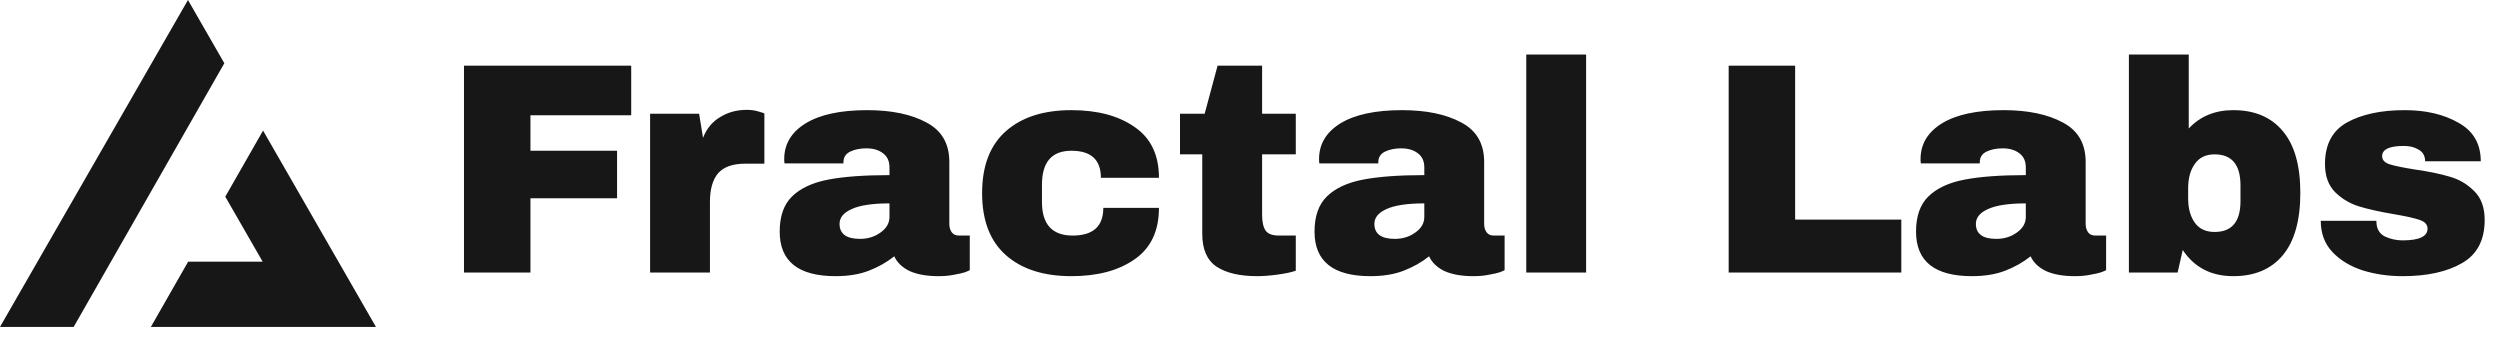
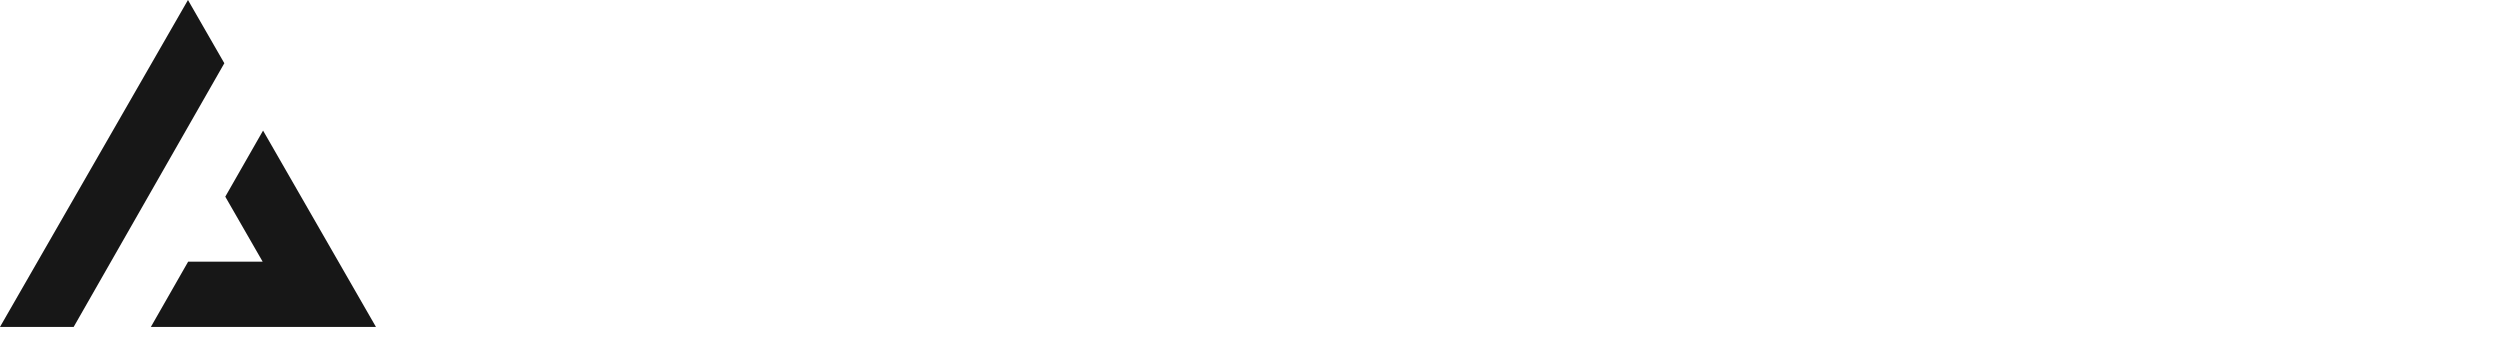
<svg xmlns="http://www.w3.org/2000/svg" width="266" height="36" viewBox="0 0 266 36" fill="none">
  <path fill-rule="evenodd" clip-rule="evenodd" d="M7.839 34.783L23.869 6.729L20 0L0 34.783H7.839ZM16.053 34.783H40L27.99 13.894L23.97 20.926L27.946 27.84H20.02L16.053 34.783Z" fill="#171717" />
-   <path d="M49.368 6.984H67.16V12.264H56.44V16.04H65.656V21.096H56.44V29H49.368V6.984ZM79.442 11.688C79.933 11.688 80.37 11.752 80.754 11.88C81.138 11.987 81.33 12.051 81.33 12.072V17.416H79.282C77.959 17.416 76.999 17.757 76.402 18.44C75.826 19.123 75.538 20.136 75.538 21.48V29H69.17V12.104H74.386L74.802 14.664C75.186 13.683 75.794 12.947 76.626 12.456C77.458 11.944 78.397 11.688 79.442 11.688ZM92.272 11.72C94.853 11.72 96.955 12.157 98.576 13.032C100.197 13.885 101.008 15.283 101.008 17.224V23.816C101.008 24.179 101.093 24.477 101.264 24.712C101.435 24.947 101.691 25.064 102.032 25.064H103.184V28.744C103.12 28.787 102.949 28.861 102.672 28.968C102.416 29.053 102.043 29.139 101.552 29.224C101.061 29.331 100.496 29.384 99.856 29.384C98.619 29.384 97.595 29.203 96.784 28.84C95.995 28.456 95.451 27.933 95.152 27.272C94.341 27.912 93.435 28.424 92.432 28.808C91.429 29.192 90.256 29.384 88.912 29.384C84.944 29.384 82.96 27.805 82.96 24.648C82.96 23.005 83.397 21.757 84.272 20.904C85.168 20.029 86.448 19.432 88.112 19.112C89.776 18.792 91.952 18.632 94.64 18.632V17.8C94.64 17.139 94.405 16.637 93.936 16.296C93.488 15.955 92.901 15.784 92.176 15.784C91.515 15.784 90.939 15.901 90.448 16.136C89.979 16.371 89.744 16.744 89.744 17.256V17.384H83.472C83.451 17.277 83.44 17.128 83.44 16.936C83.44 15.336 84.197 14.067 85.712 13.128C87.248 12.189 89.435 11.72 92.272 11.72ZM94.64 21.64C92.827 21.64 91.483 21.843 90.608 22.248C89.755 22.632 89.328 23.155 89.328 23.816C89.328 24.883 90.053 25.416 91.504 25.416C92.336 25.416 93.061 25.192 93.68 24.744C94.32 24.296 94.64 23.741 94.64 23.08V21.64ZM114 11.72C116.773 11.72 119.013 12.317 120.72 13.512C122.448 14.685 123.312 16.488 123.312 18.92H117.136C117.136 17 116.09 16.04 114 16.04C111.909 16.04 110.864 17.245 110.864 19.656V21.48C110.864 23.869 111.952 25.064 114.128 25.064C116.304 25.064 117.392 24.083 117.392 22.12H123.312C123.312 24.573 122.448 26.397 120.72 27.592C119.013 28.787 116.773 29.384 114 29.384C111.034 29.384 108.709 28.637 107.024 27.144C105.338 25.651 104.496 23.453 104.496 20.552C104.496 17.651 105.338 15.453 107.024 13.96C108.709 12.467 111.034 11.72 114 11.72ZM137.872 12.104V16.424H134.288V22.856C134.288 23.624 134.416 24.189 134.672 24.552C134.928 24.893 135.397 25.064 136.08 25.064H137.872V28.808C137.36 28.979 136.698 29.117 135.888 29.224C135.077 29.331 134.373 29.384 133.776 29.384C131.898 29.384 130.448 29.043 129.424 28.36C128.421 27.677 127.92 26.515 127.92 24.872V16.424H125.552V12.104H128.176L129.552 6.984H134.288V12.104H137.872ZM149.178 11.72C151.76 11.72 153.861 12.157 155.482 13.032C157.104 13.885 157.914 15.283 157.914 17.224V23.816C157.914 24.179 158 24.477 158.17 24.712C158.341 24.947 158.597 25.064 158.938 25.064H160.09V28.744C160.026 28.787 159.856 28.861 159.578 28.968C159.322 29.053 158.949 29.139 158.458 29.224C157.968 29.331 157.402 29.384 156.762 29.384C155.525 29.384 154.501 29.203 153.69 28.84C152.901 28.456 152.357 27.933 152.058 27.272C151.248 27.912 150.341 28.424 149.338 28.808C148.336 29.192 147.162 29.384 145.818 29.384C141.85 29.384 139.866 27.805 139.866 24.648C139.866 23.005 140.304 21.757 141.178 20.904C142.074 20.029 143.354 19.432 145.018 19.112C146.682 18.792 148.858 18.632 151.546 18.632V17.8C151.546 17.139 151.312 16.637 150.842 16.296C150.394 15.955 149.808 15.784 149.082 15.784C148.421 15.784 147.845 15.901 147.354 16.136C146.885 16.371 146.65 16.744 146.65 17.256V17.384H140.378C140.357 17.277 140.346 17.128 140.346 16.936C140.346 15.336 141.104 14.067 142.618 13.128C144.154 12.189 146.341 11.72 149.178 11.72ZM151.546 21.64C149.733 21.64 148.389 21.843 147.514 22.248C146.661 22.632 146.234 23.155 146.234 23.816C146.234 24.883 146.96 25.416 148.41 25.416C149.242 25.416 149.968 25.192 150.586 24.744C151.226 24.296 151.546 23.741 151.546 23.08V21.64ZM162.394 29V5.8H168.762V29H162.394ZM183.931 6.984H191.003V23.368H202.299V29H183.931V6.984ZM213.178 11.72C215.76 11.72 217.861 12.157 219.482 13.032C221.104 13.885 221.914 15.283 221.914 17.224V23.816C221.914 24.179 222 24.477 222.17 24.712C222.341 24.947 222.597 25.064 222.938 25.064H224.09V28.744C224.026 28.787 223.856 28.861 223.578 28.968C223.322 29.053 222.949 29.139 222.458 29.224C221.968 29.331 221.402 29.384 220.762 29.384C219.525 29.384 218.501 29.203 217.69 28.84C216.901 28.456 216.357 27.933 216.058 27.272C215.248 27.912 214.341 28.424 213.338 28.808C212.336 29.192 211.162 29.384 209.818 29.384C205.85 29.384 203.866 27.805 203.866 24.648C203.866 23.005 204.304 21.757 205.178 20.904C206.074 20.029 207.354 19.432 209.018 19.112C210.682 18.792 212.858 18.632 215.546 18.632V17.8C215.546 17.139 215.312 16.637 214.842 16.296C214.394 15.955 213.808 15.784 213.082 15.784C212.421 15.784 211.845 15.901 211.354 16.136C210.885 16.371 210.65 16.744 210.65 17.256V17.384H204.378C204.357 17.277 204.346 17.128 204.346 16.936C204.346 15.336 205.104 14.067 206.618 13.128C208.154 12.189 210.341 11.72 213.178 11.72ZM215.546 21.64C213.733 21.64 212.389 21.843 211.514 22.248C210.661 22.632 210.234 23.155 210.234 23.816C210.234 24.883 210.96 25.416 212.41 25.416C213.242 25.416 213.968 25.192 214.586 24.744C215.226 24.296 215.546 23.741 215.546 23.08V21.64ZM232.883 13.672C234.099 12.371 235.677 11.72 237.619 11.72C239.901 11.72 241.661 12.467 242.899 13.96C244.136 15.432 244.755 17.619 244.755 20.52C244.755 23.443 244.136 25.651 242.899 27.144C241.661 28.637 239.901 29.384 237.619 29.384C235.272 29.384 233.48 28.456 232.243 26.6L231.699 29H226.515V5.8H232.883V13.672ZM235.635 16.424C234.696 16.424 233.992 16.765 233.523 17.448C233.053 18.109 232.819 18.973 232.819 20.04V21.096C232.819 22.163 233.053 23.027 233.523 23.688C233.992 24.349 234.696 24.68 235.635 24.68C237.469 24.68 238.387 23.592 238.387 21.416V19.72C238.387 17.523 237.469 16.424 235.635 16.424ZM255.858 11.72C258.12 11.72 260.029 12.168 261.586 13.064C263.165 13.939 263.954 15.304 263.954 17.16H258.034C258.034 16.541 257.757 16.104 257.202 15.848C256.818 15.635 256.338 15.528 255.762 15.528C254.226 15.528 253.458 15.891 253.458 16.616C253.458 17.021 253.725 17.309 254.258 17.48C254.792 17.651 255.666 17.832 256.882 18.024C258.376 18.237 259.624 18.493 260.626 18.792C261.629 19.069 262.504 19.581 263.25 20.328C263.997 21.053 264.37 22.077 264.37 23.4C264.37 25.555 263.56 27.091 261.938 28.008C260.338 28.925 258.237 29.384 255.634 29.384C254.141 29.384 252.733 29.181 251.41 28.776C250.088 28.349 249.01 27.699 248.178 26.824C247.346 25.949 246.93 24.84 246.93 23.496H252.85V23.624C252.872 24.349 253.17 24.861 253.746 25.16C254.344 25.437 254.973 25.576 255.634 25.576C257.405 25.576 258.29 25.16 258.29 24.328C258.29 23.901 258.013 23.592 257.458 23.4C256.904 23.208 255.997 23.005 254.738 22.792C253.224 22.536 251.976 22.259 250.994 21.96C250.034 21.661 249.192 21.16 248.466 20.456C247.741 19.731 247.378 18.728 247.378 17.448C247.378 15.379 248.157 13.907 249.714 13.032C251.293 12.157 253.341 11.72 255.858 11.72Z" fill="#171717" />
</svg>